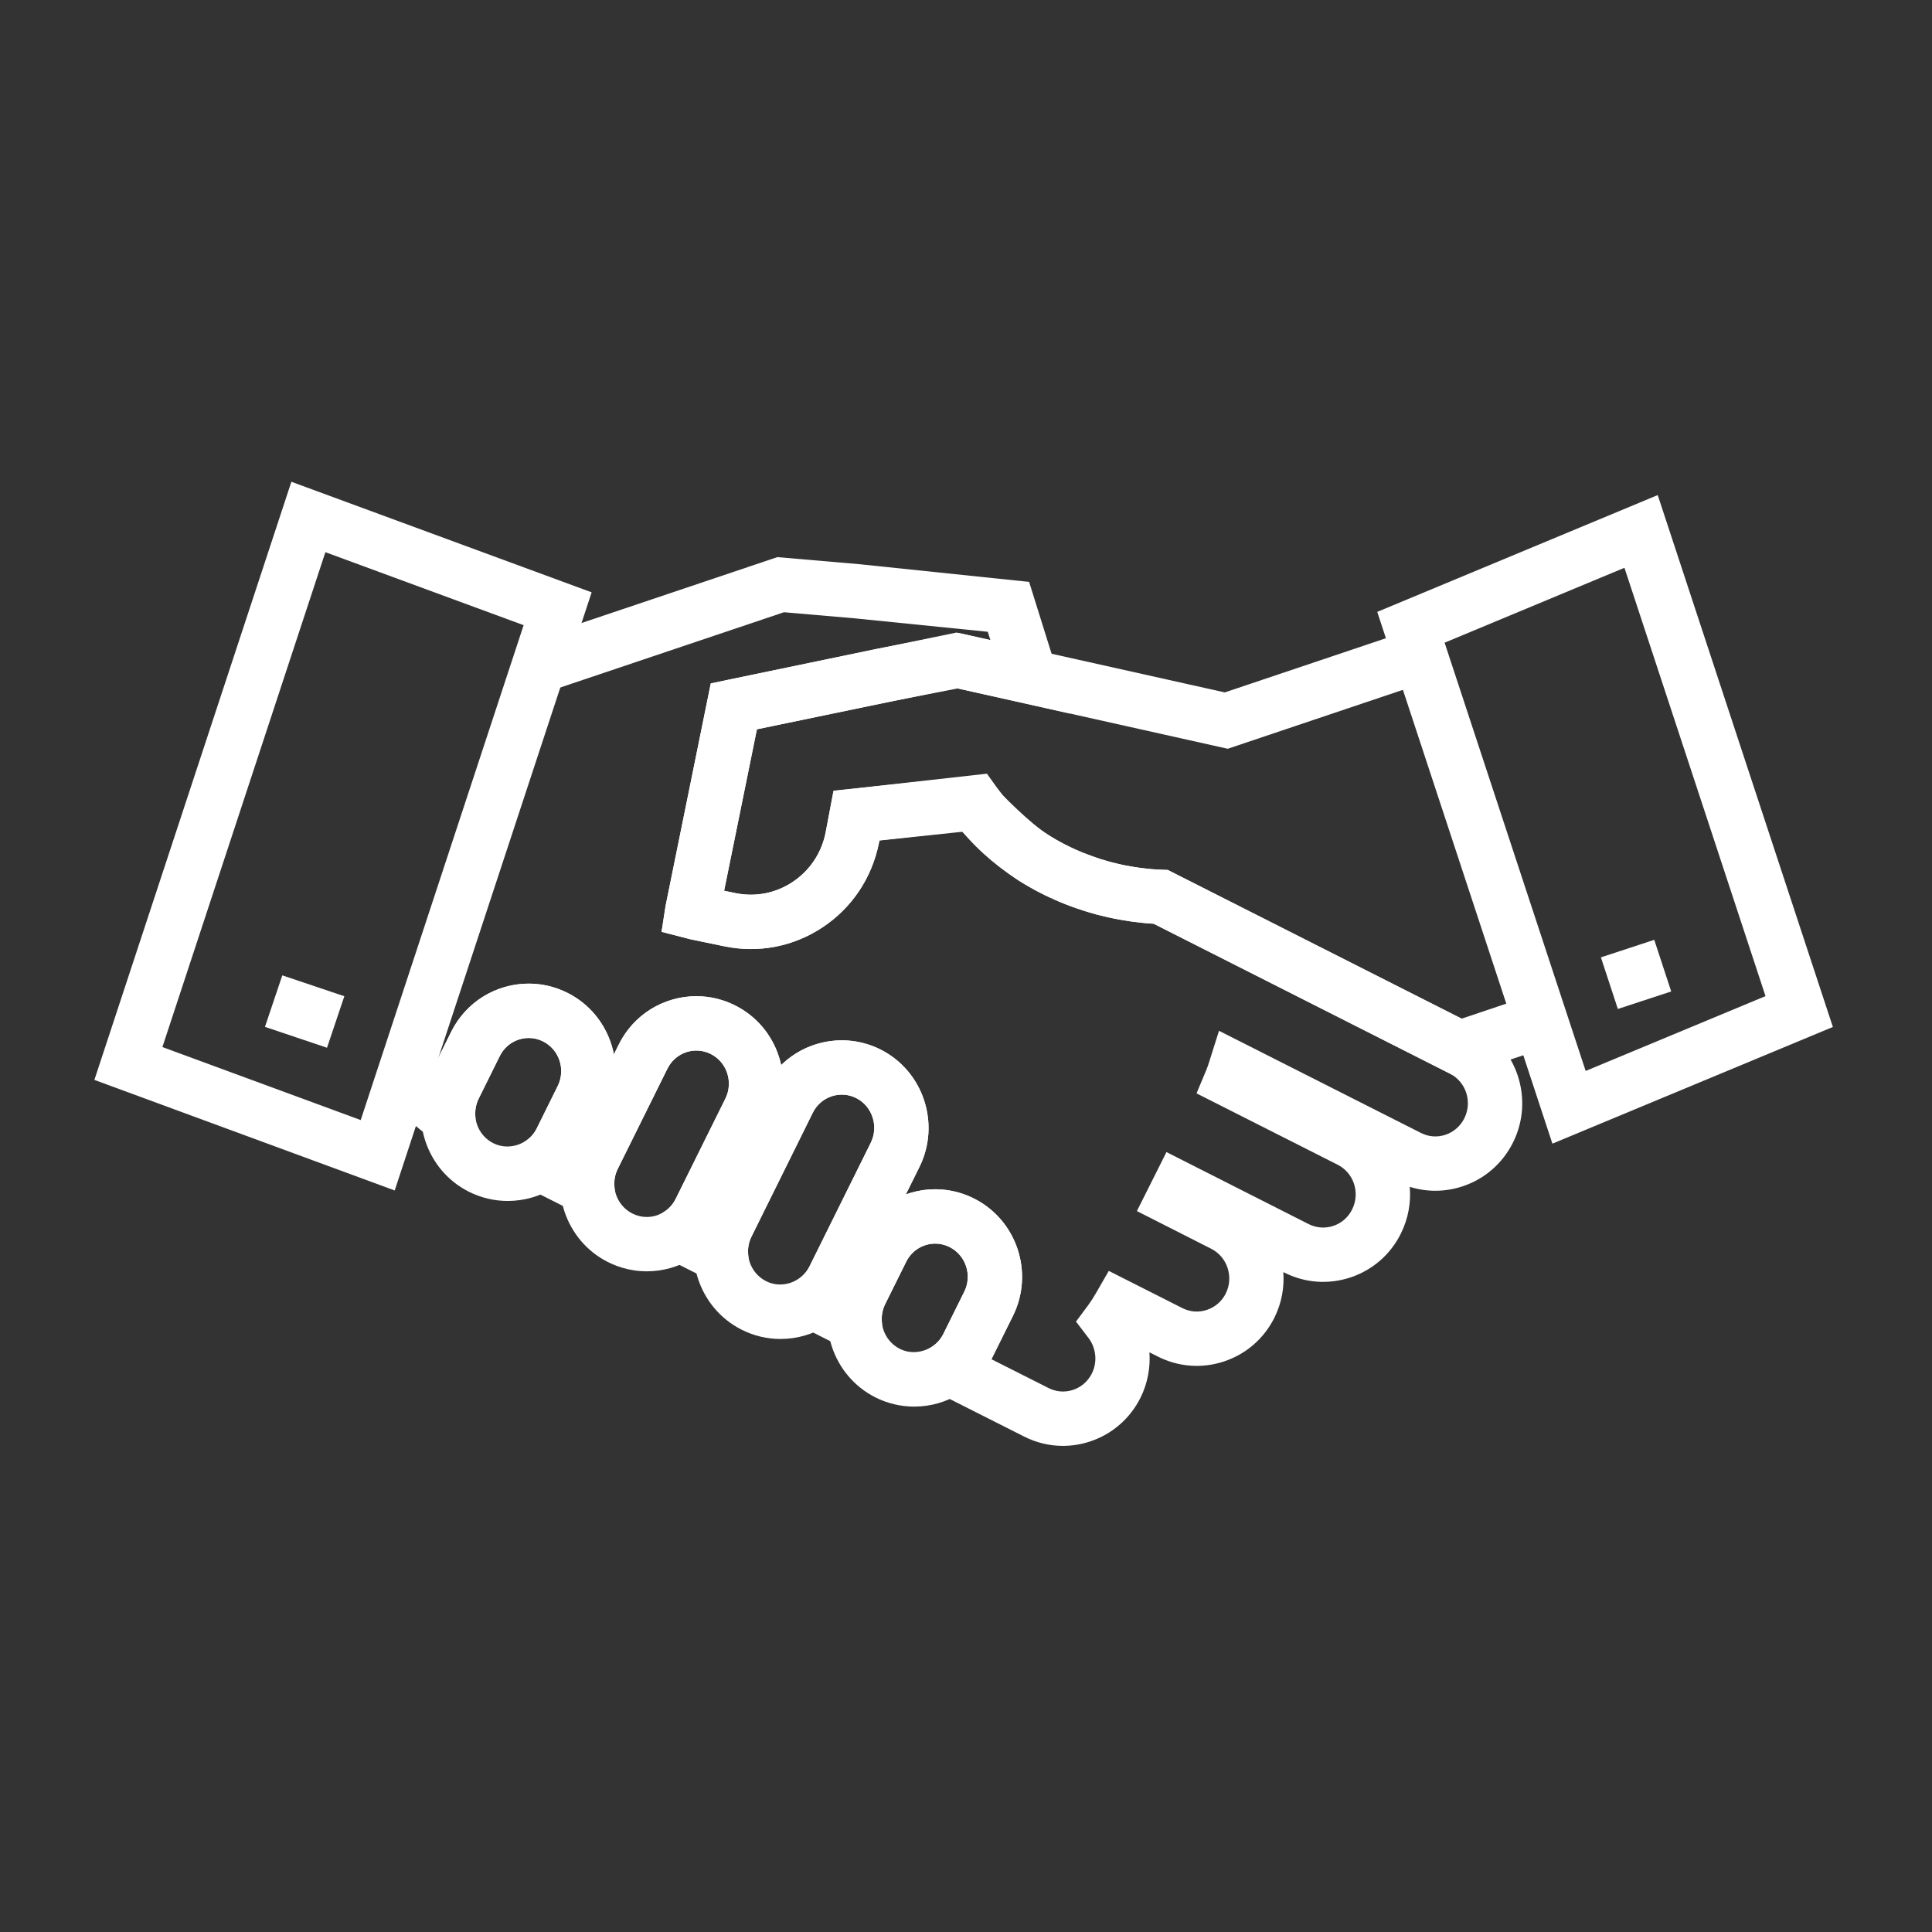
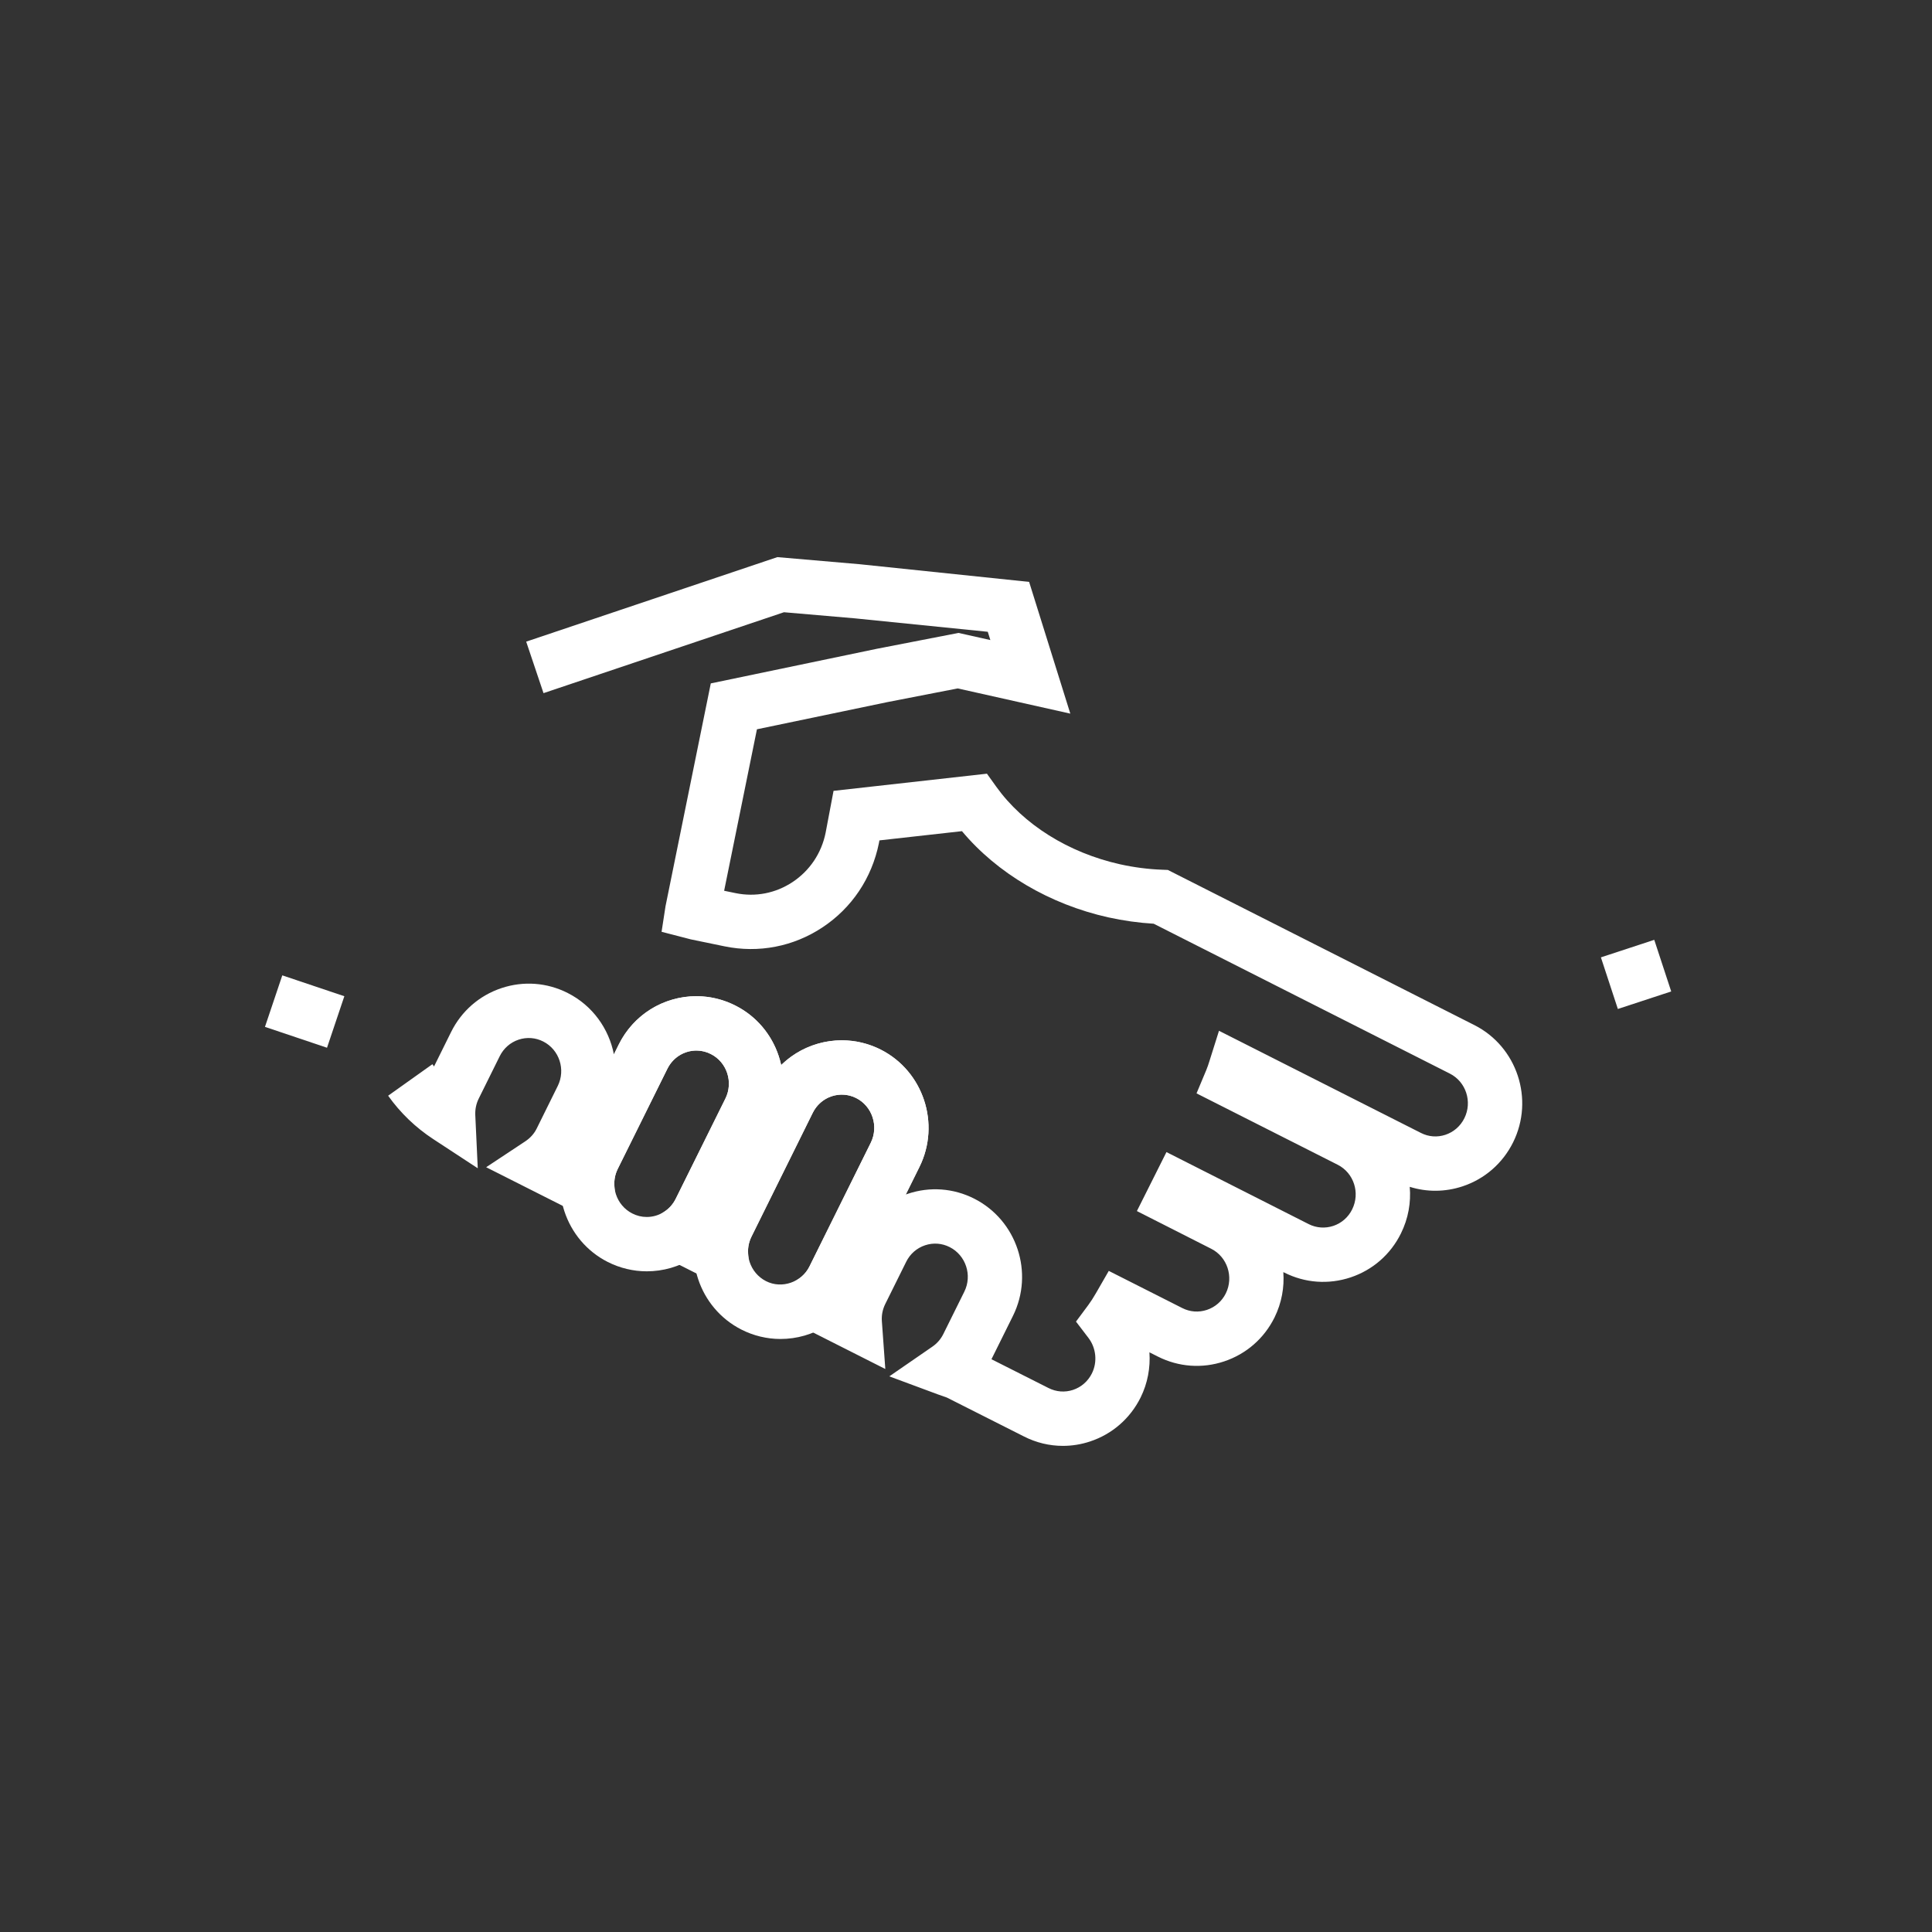
<svg xmlns="http://www.w3.org/2000/svg" width="100%" height="100%" viewBox="0 0 200 200" version="1.1" xml:space="preserve" style="fill-rule:evenodd;clip-rule:evenodd;stroke-linejoin:round;stroke-miterlimit:2;">
  <rect x="0" y="0" width="200" height="200" fill="#333333" stroke="none" />
  <g transform="matrix(1,0,0,1,-1400,0)">
    <g id="ICONES">
      <g transform="matrix(0.703,0,0,0.703,110.542,-1165.71)">
        <g transform="matrix(2,0,0,2,1848.12,1672.12)">
          <g>
            <g>
              <path d="M71.311,99.492C70.325,99.493 69.346,99.26 68.441,98.799L62.767,95.935C62.554,95.865 62.342,95.789 62.134,95.712L58.528,94.374L61.695,92.19C62.046,91.948 62.317,91.636 62.503,91.262L64.052,88.137C64.649,86.932 64.164,85.458 62.971,84.856C62.407,84.57 61.762,84.522 61.161,84.723C60.552,84.926 60.058,85.358 59.771,85.939L58.224,89.059C58.033,89.451 57.949,89.874 57.98,90.311L58.234,93.832L48.918,89.124L51.814,87.228C52.176,86.991 52.459,86.672 52.651,86.282L57.166,77.174C57.762,75.965 57.28,74.487 56.091,73.885C55.528,73.602 54.887,73.555 54.285,73.754C53.675,73.957 53.181,74.39 52.892,74.971L48.383,84.083C48.187,84.478 48.104,84.896 48.135,85.329L48.388,88.85L39.068,84.141L41.971,82.244C42.325,82.013 42.613,81.687 42.802,81.304L46.461,73.922C47.058,72.715 46.577,71.242 45.389,70.644C44.822,70.356 44.183,70.308 43.583,70.506C42.974,70.708 42.479,71.142 42.189,71.726L38.532,79.104C38.341,79.488 38.257,79.918 38.288,80.349L38.538,83.866L28.846,78.976L31.719,77.074C32.094,76.826 32.379,76.507 32.567,76.126L34.114,72.999C34.714,71.792 34.234,70.321 33.046,69.719C32.48,69.431 31.837,69.384 31.237,69.583C30.628,69.785 30.133,70.218 29.844,70.802L28.299,73.922C28.111,74.302 28.026,74.711 28.045,75.141L28.227,79.053L24.952,76.907C23.648,76.053 22.53,74.977 21.628,73.711L24.888,71.391C24.927,71.447 24.967,71.501 25.008,71.556L26.26,69.028C27.026,67.48 28.345,66.329 29.976,65.787C31.597,65.248 33.33,65.376 34.855,66.151C36.686,67.079 37.883,68.782 38.251,70.668L38.605,69.952C39.371,68.405 40.692,67.253 42.322,66.711C43.942,66.173 45.672,66.302 47.195,67.075C48.983,67.977 50.169,69.622 50.567,71.457C51.252,70.785 52.085,70.273 53.02,69.962C54.641,69.423 56.373,69.548 57.896,70.318C61.035,71.908 62.315,75.78 60.751,78.95L59.743,80.984C59.793,80.965 59.844,80.948 59.895,80.931C61.516,80.389 63.249,80.517 64.774,81.287C67.92,82.878 69.203,86.748 67.635,89.915L66.085,93.041C66.073,93.065 66.061,93.089 66.049,93.113L70.248,95.232C70.816,95.52 71.453,95.568 72.051,95.372C72.66,95.17 73.155,94.738 73.446,94.154C73.861,93.315 73.76,92.288 73.189,91.541L72.273,90.342L73.173,89.131C73.356,88.886 73.542,88.598 73.742,88.25L74.687,86.609L80.104,89.348C80.67,89.635 81.312,89.68 81.914,89.479C82.522,89.276 83.017,88.845 83.304,88.265C83.899,87.056 83.417,85.579 82.228,84.979L76.757,82.204L78.934,77.861L89.409,83.166C89.973,83.45 90.617,83.495 91.219,83.296C91.827,83.093 92.321,82.66 92.606,82.081C93.21,80.866 92.729,79.393 91.538,78.792L81.148,73.538L81.867,71.821C81.957,71.607 82.025,71.391 82.094,71.176L82.802,68.93L97.673,76.453C98.236,76.739 98.871,76.787 99.469,76.589C100.082,76.386 100.58,75.951 100.87,75.365C101.468,74.157 100.987,72.684 99.799,72.083L77.995,61.048C76.887,60.982 75.763,60.824 74.649,60.579C70.323,59.613 66.463,57.327 63.877,54.233L57.8,54.912L57.762,55.117C57.24,57.696 55.765,59.89 53.603,61.32C51.465,62.734 48.909,63.228 46.404,62.714L43.914,62.2C43.768,62.166 43.684,62.142 43.599,62.118L41.761,61.643L42.051,59.759L45.384,43.354L57.612,40.805L63.621,39.637L65.968,40.162L65.778,39.553L55.973,38.562L50.771,38.114L33.068,44.071L31.793,40.279L50.285,34.056L56.347,34.579L68.822,35.88L71.855,45.579L63.565,43.723L58.405,44.727L48.782,46.732L46.367,58.621L47.214,58.796C48.669,59.095 50.155,58.807 51.4,57.983C52.669,57.144 53.536,55.853 53.839,54.348L54.422,51.265L65.716,50.001L66.4,50.956C68.392,53.739 71.715,55.823 75.52,56.672C76.545,56.899 77.583,57.033 78.599,57.071L79.036,57.088L101.608,68.513C104.747,70.101 106.027,73.97 104.459,77.139C103.689,78.691 102.365,79.843 100.73,80.385C99.449,80.807 98.103,80.815 96.846,80.419C96.946,81.565 96.743,82.751 96.196,83.854C95.436,85.393 94.121,86.543 92.493,87.087C90.871,87.626 89.137,87.504 87.611,86.733L87.538,86.7C87.621,87.814 87.418,88.964 86.892,90.034C86.126,91.581 84.81,92.729 83.182,93.272C81.563,93.813 79.829,93.687 78.303,92.918L77.68,92.603C77.759,93.733 77.547,94.885 77.032,95.928C76.261,97.478 74.939,98.628 73.308,99.168C72.653,99.385 71.98,99.492 71.311,99.492Z" style="fill:white;fill-rule:nonzero;" />
            </g>
            <g>
              <g>
-                 <path d="M100.356,72.362L77.994,61.051C77.917,61.046 77.84,61.041 77.763,61.036L77.472,61.017C77.188,60.989 76.897,60.957 76.608,60.921L76.515,60.909C76.262,60.876 75.992,60.833 75.716,60.787L75.563,60.76C75.269,60.709 74.951,60.65 74.632,60.576C74.343,60.511 74.051,60.438 73.762,60.365L73.244,60.213C73.107,60.174 72.971,60.134 72.833,60.089C72.703,60.049 72.547,59.994 72.387,59.936L72.318,59.914C72.208,59.878 72.096,59.842 71.989,59.803L71.182,59.49C70.953,59.393 70.768,59.312 70.58,59.227L71.281,57.349L70.487,59.185L70.352,59.125C70.237,59.072 70.12,59.015 70.002,58.957L69.524,58.715C69.358,58.635 69.123,58.506 68.894,58.372C68.894,58.371 68.823,58.338 68.746,58.288C68.621,58.221 68.424,58.099 68.225,57.975C68.16,57.943 68.079,57.892 67.994,57.828C66.554,56.892 64.853,55.243 63.909,54.277L57.798,54.922L57.762,55.117C57.24,57.696 55.764,59.89 53.602,61.32C51.465,62.733 48.909,63.229 46.404,62.714L43.914,62.199C43.774,62.167 43.688,62.143 43.602,62.119L41.759,61.647L42.05,59.759L45.381,43.363L46.779,43.061L63.478,39.609L83.229,44.017L96.33,39.611L97.605,43.403L83.446,48.166L63.446,43.7L48.778,46.733L46.363,58.62L47.211,58.795C48.665,59.093 50.151,58.806 51.396,57.982C52.665,57.143 53.532,55.853 53.835,54.347L54.42,51.255L65.462,50.091L66.144,50.825C66.83,51.566 68.902,53.671 70.234,54.511L70.422,54.63C70.566,54.72 70.677,54.788 70.793,54.853C70.807,54.859 70.86,54.887 70.91,54.916C71.071,55.011 71.224,55.094 71.38,55.172C71.457,55.211 71.519,55.243 71.572,55.272L72.021,55.49C72.144,55.544 72.213,55.574 72.282,55.607C72.39,55.656 72.545,55.723 72.7,55.789L73.681,56.152C73.844,56.211 73.942,56.247 74.039,56.277C74.16,56.316 74.253,56.342 74.347,56.369L74.502,56.414C74.55,56.427 74.647,56.456 74.742,56.486C75.001,56.554 75.26,56.618 75.522,56.677C75.774,56.735 76.022,56.781 76.274,56.824C76.599,56.879 76.823,56.916 77.055,56.946L77.11,56.953C77.343,56.982 77.58,57.008 77.811,57.031L78.017,57.044C78.208,57.056 78.398,57.068 78.581,57.074L79.022,57.09L100.667,68.038L105.803,66.311L107.076,70.103L100.356,72.362Z" style="fill:white;fill-rule:nonzero;" />
-               </g>
+                 </g>
              <g>
-                 <path d="M60.354,96.601C60.353,96.601 60.354,96.601 60.354,96.601C59.368,96.601 58.378,96.365 57.494,95.917C54.354,94.326 53.074,90.454 54.639,87.284L56.185,84.163C57.272,81.964 59.466,80.598 61.91,80.598C62.899,80.598 63.889,80.835 64.776,81.285C67.921,82.874 69.205,86.744 67.634,89.913L66.084,93.037C64.99,95.234 62.795,96.601 60.354,96.601ZM61.908,84.599C60.997,84.599 60.178,85.112 59.769,85.938L58.222,89.057C57.625,90.267 58.108,91.745 59.299,92.348C60.45,92.93 61.922,92.418 62.5,91.256L64.049,88.135C64.646,86.93 64.161,85.457 62.968,84.855C62.634,84.685 62.277,84.599 61.908,84.599Z" style="fill:white;fill-rule:nonzero;" />
-               </g>
+                 </g>
              <g>
-                 <path d="M30.428,81.46C29.442,81.46 28.453,81.225 27.568,80.778C24.42,79.19 23.14,75.316 24.715,72.141L26.259,69.024C27.347,66.824 29.539,65.458 31.98,65.458C32.971,65.458 33.965,65.697 34.855,66.148C37.993,67.736 39.27,71.606 37.7,74.772L36.156,77.893C35.07,80.092 32.876,81.46 30.428,81.46ZM31.979,69.459C31.071,69.459 30.252,69.973 29.843,70.799L28.298,73.918C27.696,75.131 28.177,76.606 29.368,77.206C30.529,77.792 31.995,77.281 32.567,76.122L34.113,72.996C34.713,71.789 34.232,70.318 33.045,69.717C32.708,69.546 32.351,69.459 31.979,69.459Z" style="fill:white;fill-rule:nonzero;" />
-               </g>
+                 </g>
              <g>
                <path d="M50.511,91.622C50.51,91.622 50.51,91.622 50.511,91.622C49.522,91.622 48.531,91.384 47.645,90.933C44.5,89.34 43.223,85.468 44.799,82.302L49.307,73.196C50.395,70.997 52.59,69.631 55.035,69.631C56.021,69.631 57.011,69.867 57.896,70.315C61.035,71.904 62.315,75.776 60.751,78.946L56.236,88.056C55.147,90.254 52.953,91.622 50.511,91.622ZM55.034,73.63C54.121,73.63 53.301,74.143 52.891,74.969L48.382,84.081C47.779,85.29 48.262,86.762 49.454,87.365C50.618,87.956 52.075,87.439 52.65,86.279L57.164,77.172C57.76,75.963 57.278,74.485 56.089,73.883C55.759,73.715 55.402,73.63 55.034,73.63Z" style="fill:white;fill-rule:nonzero;" />
              </g>
              <g>
                <path d="M40.667,86.64C39.677,86.64 38.685,86.402 37.797,85.951C34.664,84.365 33.384,80.496 34.946,77.329L38.604,69.949C39.692,67.751 41.883,66.384 44.324,66.384C45.313,66.384 46.306,66.622 47.195,67.073C50.331,68.653 51.613,72.522 50.047,75.696L46.389,83.074C45.299,85.272 43.106,86.64 40.667,86.64ZM44.324,70.384C43.417,70.384 42.598,70.898 42.189,71.724L38.532,79.102C37.937,80.307 38.419,81.781 39.607,82.382C39.943,82.553 40.298,82.639 40.667,82.639C41.575,82.639 42.394,82.124 42.804,81.296L46.461,73.921C47.058,72.713 46.577,71.241 45.39,70.643C45.049,70.47 44.692,70.384 44.324,70.384Z" style="fill:white;fill-rule:nonzero;" />
              </g>
            </g>
          </g>
        </g>
        <g transform="matrix(2,0,0,2,1848.12,1672.12)">
          <g>
-             <path d="M107.35,77.24L94.453,38.088L115.104,29.488L128,68.649L107.35,77.24ZM99.413,40.356L109.799,71.887L123.04,66.378L112.654,34.841L99.413,40.356Z" style="fill:white;fill-rule:nonzero;" />
-           </g>
+             </g>
        </g>
        <g transform="matrix(2,0,0,2,1848.12,1672.12)">
-           <path d="M22.112,80.688L0,72.547L14.504,28.508L36.612,36.649L22.112,80.688ZM5.008,70.129L19.609,75.504L31.604,39.067L17.008,33.692L5.008,70.129Z" style="fill:white;fill-rule:nonzero;" />
-         </g>
+           </g>
        <g transform="matrix(1.896,0.638,-0.638,1.896,1892.8,1669.29)">
          <rect x="13.07" y="65.501" width="4.819" height="4.001" style="fill:white;" />
        </g>
        <g transform="matrix(0.624,1.9,-1.9,0.624,2127.41,1545.58)">
          <rect x="111.51" y="62.723" width="4" height="4.135" style="fill:white;" />
        </g>
      </g>
    </g>
  </g>
</svg>